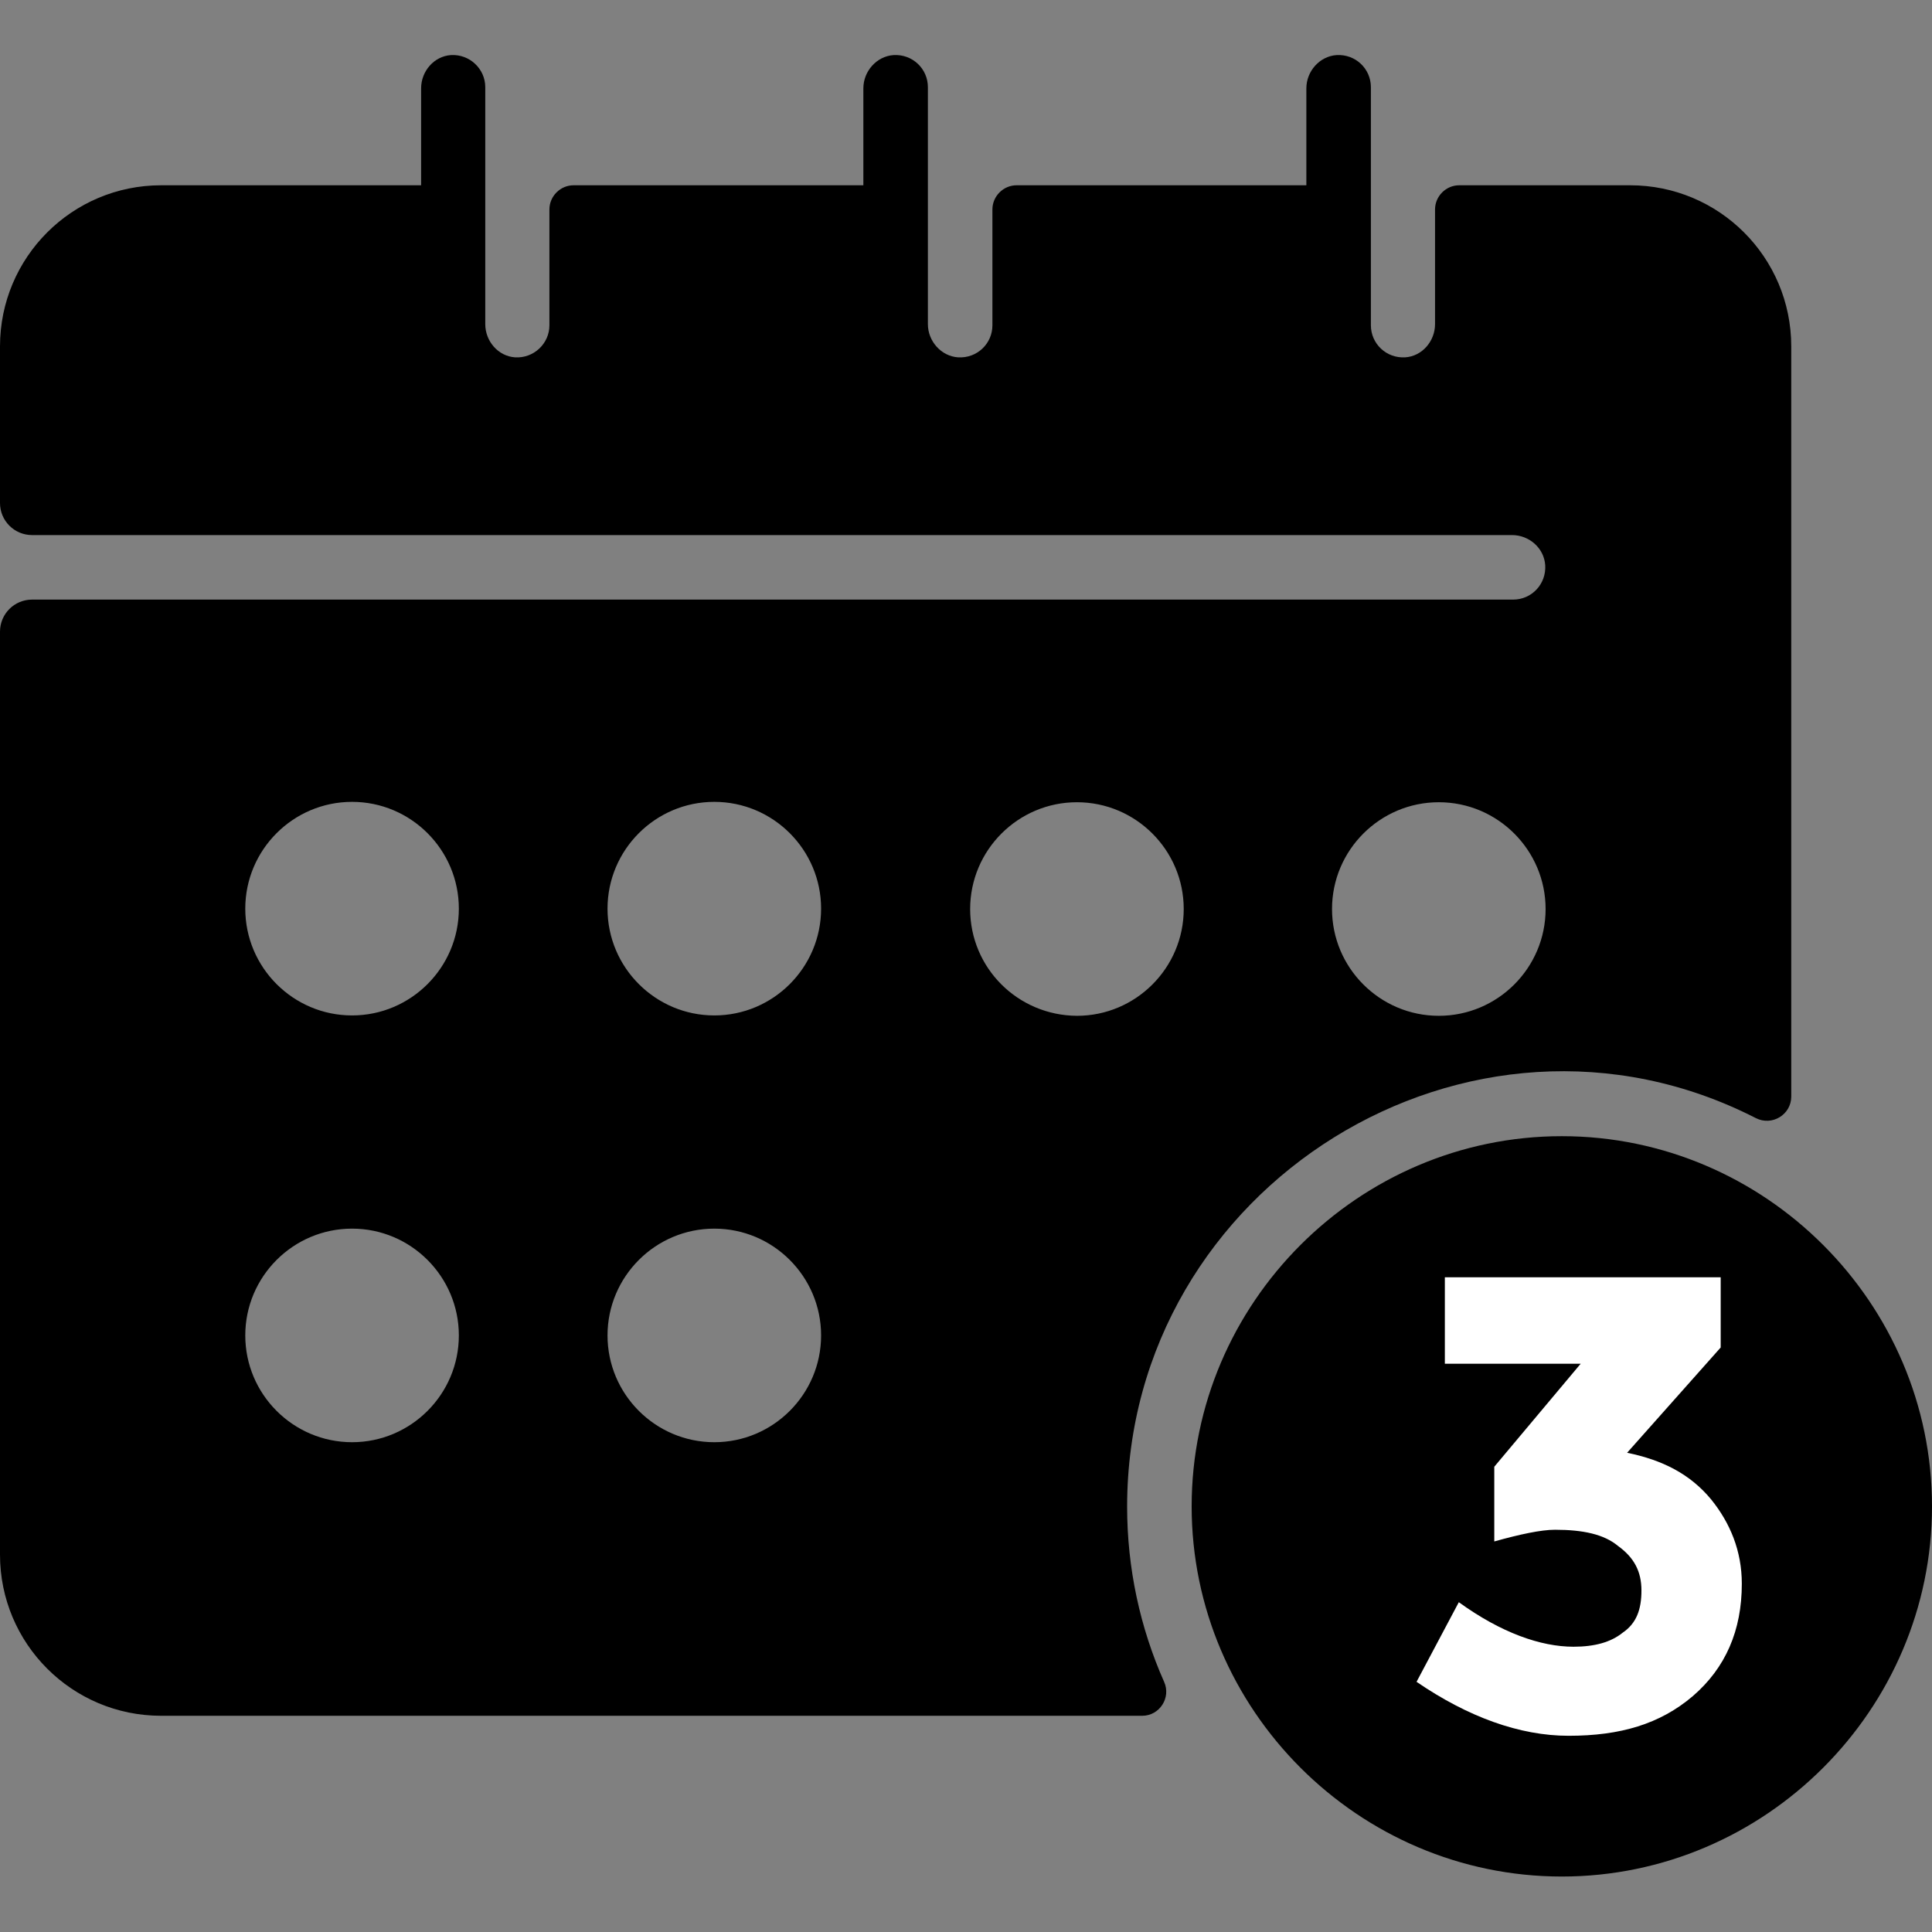
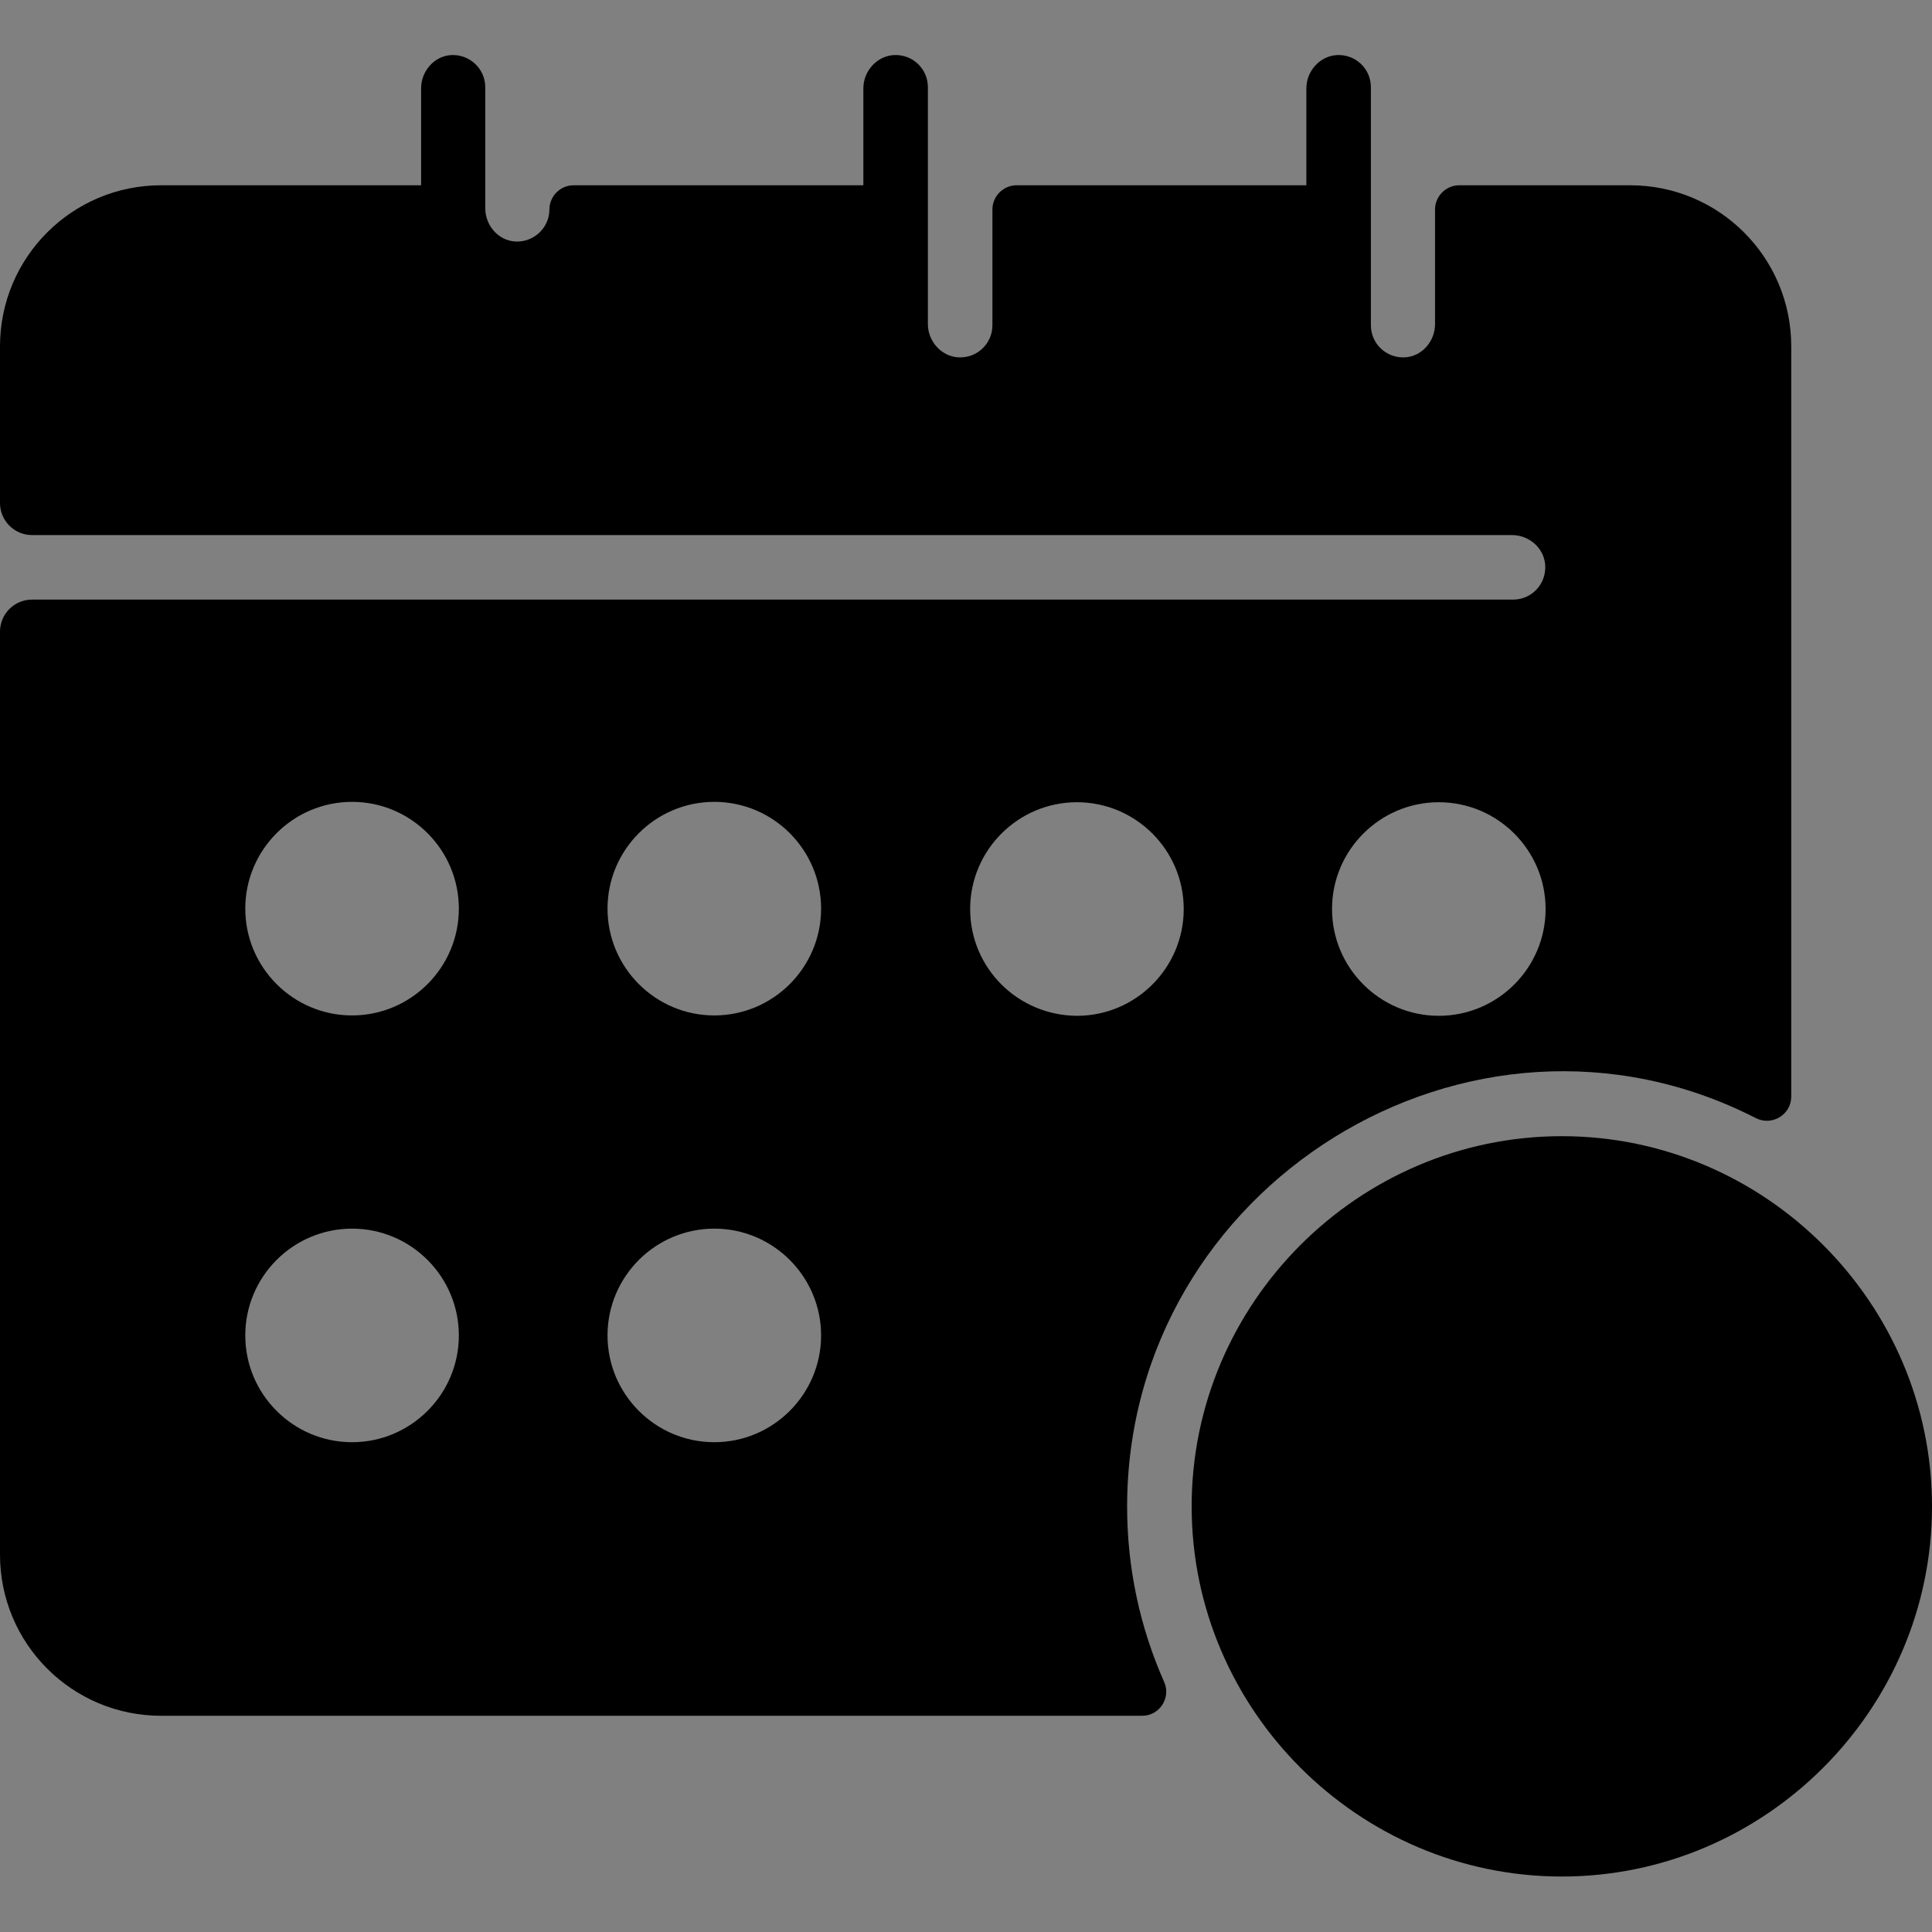
<svg xmlns="http://www.w3.org/2000/svg" version="1.1" id="Layer_1" x="0px" y="0px" viewBox="0 0 512 512" style="enable-background:new 0 0 512 512;" xml:space="preserve">
  <rect x="0" y="0" width="512" height="512" fill="#808080" stroke="none" />
  <style type="text/css">
	.st0{fill:#FFFFFF;}
</style>
  <g>
-     <path d="M413.9,301.1c-53.9,0-98.1,44.2-98.1,98.1s44.2,98.1,98.1,98.1s98.1-44.2,98.1-98.1S467.8,301.1,413.9,301.1z M298.7,399.3   c0-85.1,90.9-141.7,166.6-103c4.3,2.2,9.4-0.9,9.4-5.7V91.8c0-23.6-19.1-42.7-42.7-42.7h-45.3c-3.5,0-6.4,2.9-6.4,6.4v30.4   c0,4.5-3.4,8.5-7.9,8.8c-5,0.3-9.1-3.6-9.1-8.5V23.1c0-4.9-4.1-8.8-9.1-8.5c-4.5,0.3-8,4.3-8,8.8v25.7h-76.8   c-3.5,0-6.4,2.9-6.4,6.4v30.7c0,4.9-4.1,8.8-9.1,8.5c-4.5-0.3-8-4.3-8-8.8V23.1c0-4.9-4.1-8.8-9.1-8.5c-4.5,0.3-8,4.3-8,8.8v25.7   H152c-3.5,0-6.4,2.9-6.4,6.4v30.7c0,4.9-4.2,8.8-9.1,8.5c-4.5-0.3-7.9-4.3-7.9-8.8V23.1c0-4.9-4.2-8.8-9.1-8.5   c-4.5,0.3-7.9,4.3-7.9,8.8v25.7H42.7C19.1,49.1,0,68.2,0,91.8v41.5c0,4.7,3.8,8.5,8.5,8.5h392.2c4.5,0,8.5,3.4,8.8,8   c0.3,5-3.6,9.1-8.5,9.1H8.5c-4.7,0-8.5,3.8-8.5,8.5V412c0,23.6,19.1,42.7,42.7,42.7h260c4.6,0,7.7-4.8,5.8-9   C302.1,431.3,298.7,415.5,298.7,399.3z M381.3,212.6c15.6,0,28.3,12.7,28.3,28.3s-12.7,28.3-28.3,28.3c-15.6,0-28.3-12.7-28.3-28.3   S365.7,212.6,381.3,212.6z M93.3,382.2c-15.6,0-28.3-12.7-28.3-28.3c0-15.6,12.7-28.3,28.3-28.3s28.3,12.7,28.3,28.3   C121.6,369.5,108.9,382.2,93.3,382.2z M93.3,269.1c-15.6,0-28.3-12.7-28.3-28.3s12.7-28.3,28.3-28.3s28.3,12.7,28.3,28.3   S108.9,269.1,93.3,269.1z M189.3,382.2c-15.6,0-28.3-12.7-28.3-28.3c0-15.6,12.7-28.3,28.3-28.3s28.3,12.7,28.3,28.3   S204.9,382.2,189.3,382.2z M189.3,269.1c-15.6,0-28.3-12.7-28.3-28.3s12.7-28.3,28.3-28.3s28.3,12.7,28.3,28.3   S204.9,269.1,189.3,269.1z M257.1,240.9c0-15.6,12.7-28.3,28.3-28.3c15.6,0,28.3,12.7,28.3,28.3s-12.7,28.3-28.3,28.3   C269.7,269.1,257.1,256.5,257.1,240.9z" />
+     <path d="M413.9,301.1c-53.9,0-98.1,44.2-98.1,98.1s44.2,98.1,98.1,98.1s98.1-44.2,98.1-98.1S467.8,301.1,413.9,301.1z M298.7,399.3   c0-85.1,90.9-141.7,166.6-103c4.3,2.2,9.4-0.9,9.4-5.7V91.8c0-23.6-19.1-42.7-42.7-42.7h-45.3c-3.5,0-6.4,2.9-6.4,6.4v30.4   c0,4.5-3.4,8.5-7.9,8.8c-5,0.3-9.1-3.6-9.1-8.5V23.1c0-4.9-4.1-8.8-9.1-8.5c-4.5,0.3-8,4.3-8,8.8v25.7h-76.8   c-3.5,0-6.4,2.9-6.4,6.4v30.7c0,4.9-4.1,8.8-9.1,8.5c-4.5-0.3-8-4.3-8-8.8V23.1c0-4.9-4.1-8.8-9.1-8.5c-4.5,0.3-8,4.3-8,8.8v25.7   H152c-3.5,0-6.4,2.9-6.4,6.4c0,4.9-4.2,8.8-9.1,8.5c-4.5-0.3-7.9-4.3-7.9-8.8V23.1c0-4.9-4.2-8.8-9.1-8.5   c-4.5,0.3-7.9,4.3-7.9,8.8v25.7H42.7C19.1,49.1,0,68.2,0,91.8v41.5c0,4.7,3.8,8.5,8.5,8.5h392.2c4.5,0,8.5,3.4,8.8,8   c0.3,5-3.6,9.1-8.5,9.1H8.5c-4.7,0-8.5,3.8-8.5,8.5V412c0,23.6,19.1,42.7,42.7,42.7h260c4.6,0,7.7-4.8,5.8-9   C302.1,431.3,298.7,415.5,298.7,399.3z M381.3,212.6c15.6,0,28.3,12.7,28.3,28.3s-12.7,28.3-28.3,28.3c-15.6,0-28.3-12.7-28.3-28.3   S365.7,212.6,381.3,212.6z M93.3,382.2c-15.6,0-28.3-12.7-28.3-28.3c0-15.6,12.7-28.3,28.3-28.3s28.3,12.7,28.3,28.3   C121.6,369.5,108.9,382.2,93.3,382.2z M93.3,269.1c-15.6,0-28.3-12.7-28.3-28.3s12.7-28.3,28.3-28.3s28.3,12.7,28.3,28.3   S108.9,269.1,93.3,269.1z M189.3,382.2c-15.6,0-28.3-12.7-28.3-28.3c0-15.6,12.7-28.3,28.3-28.3s28.3,12.7,28.3,28.3   S204.9,382.2,189.3,382.2z M189.3,269.1c-15.6,0-28.3-12.7-28.3-28.3s12.7-28.3,28.3-28.3s28.3,12.7,28.3,28.3   S204.9,269.1,189.3,269.1z M257.1,240.9c0-15.6,12.7-28.3,28.3-28.3c15.6,0,28.3,12.7,28.3,28.3s-12.7,28.3-28.3,28.3   C269.7,269.1,257.1,256.5,257.1,240.9z" />
  </g>
-   <path class="st0" d="M382.9,361.4v-22.9H456v18.6L431.2,385c9.3,1.9,16.7,5.6,22.3,12.4c5,6.2,8.1,13.6,8.1,22.3  c0,12.4-4.3,22.3-13,29.8c-8.7,7.4-19.2,10.5-32.9,10.5c-13,0-26.7-5-40.3-14.3l11.2-21.1c11.2,8.1,21.7,11.8,30.4,11.8  c5.6,0,9.9-1.2,13-3.7c3.7-2.5,5-6.2,5-11.2s-1.9-8.7-6.2-11.8c-3.7-3.1-9.3-4.3-16.7-4.3c-3.7,0-9.3,1.2-16.1,3.1v-19.8l22.9-27.3  H382.9L382.9,361.4z" />
</svg>